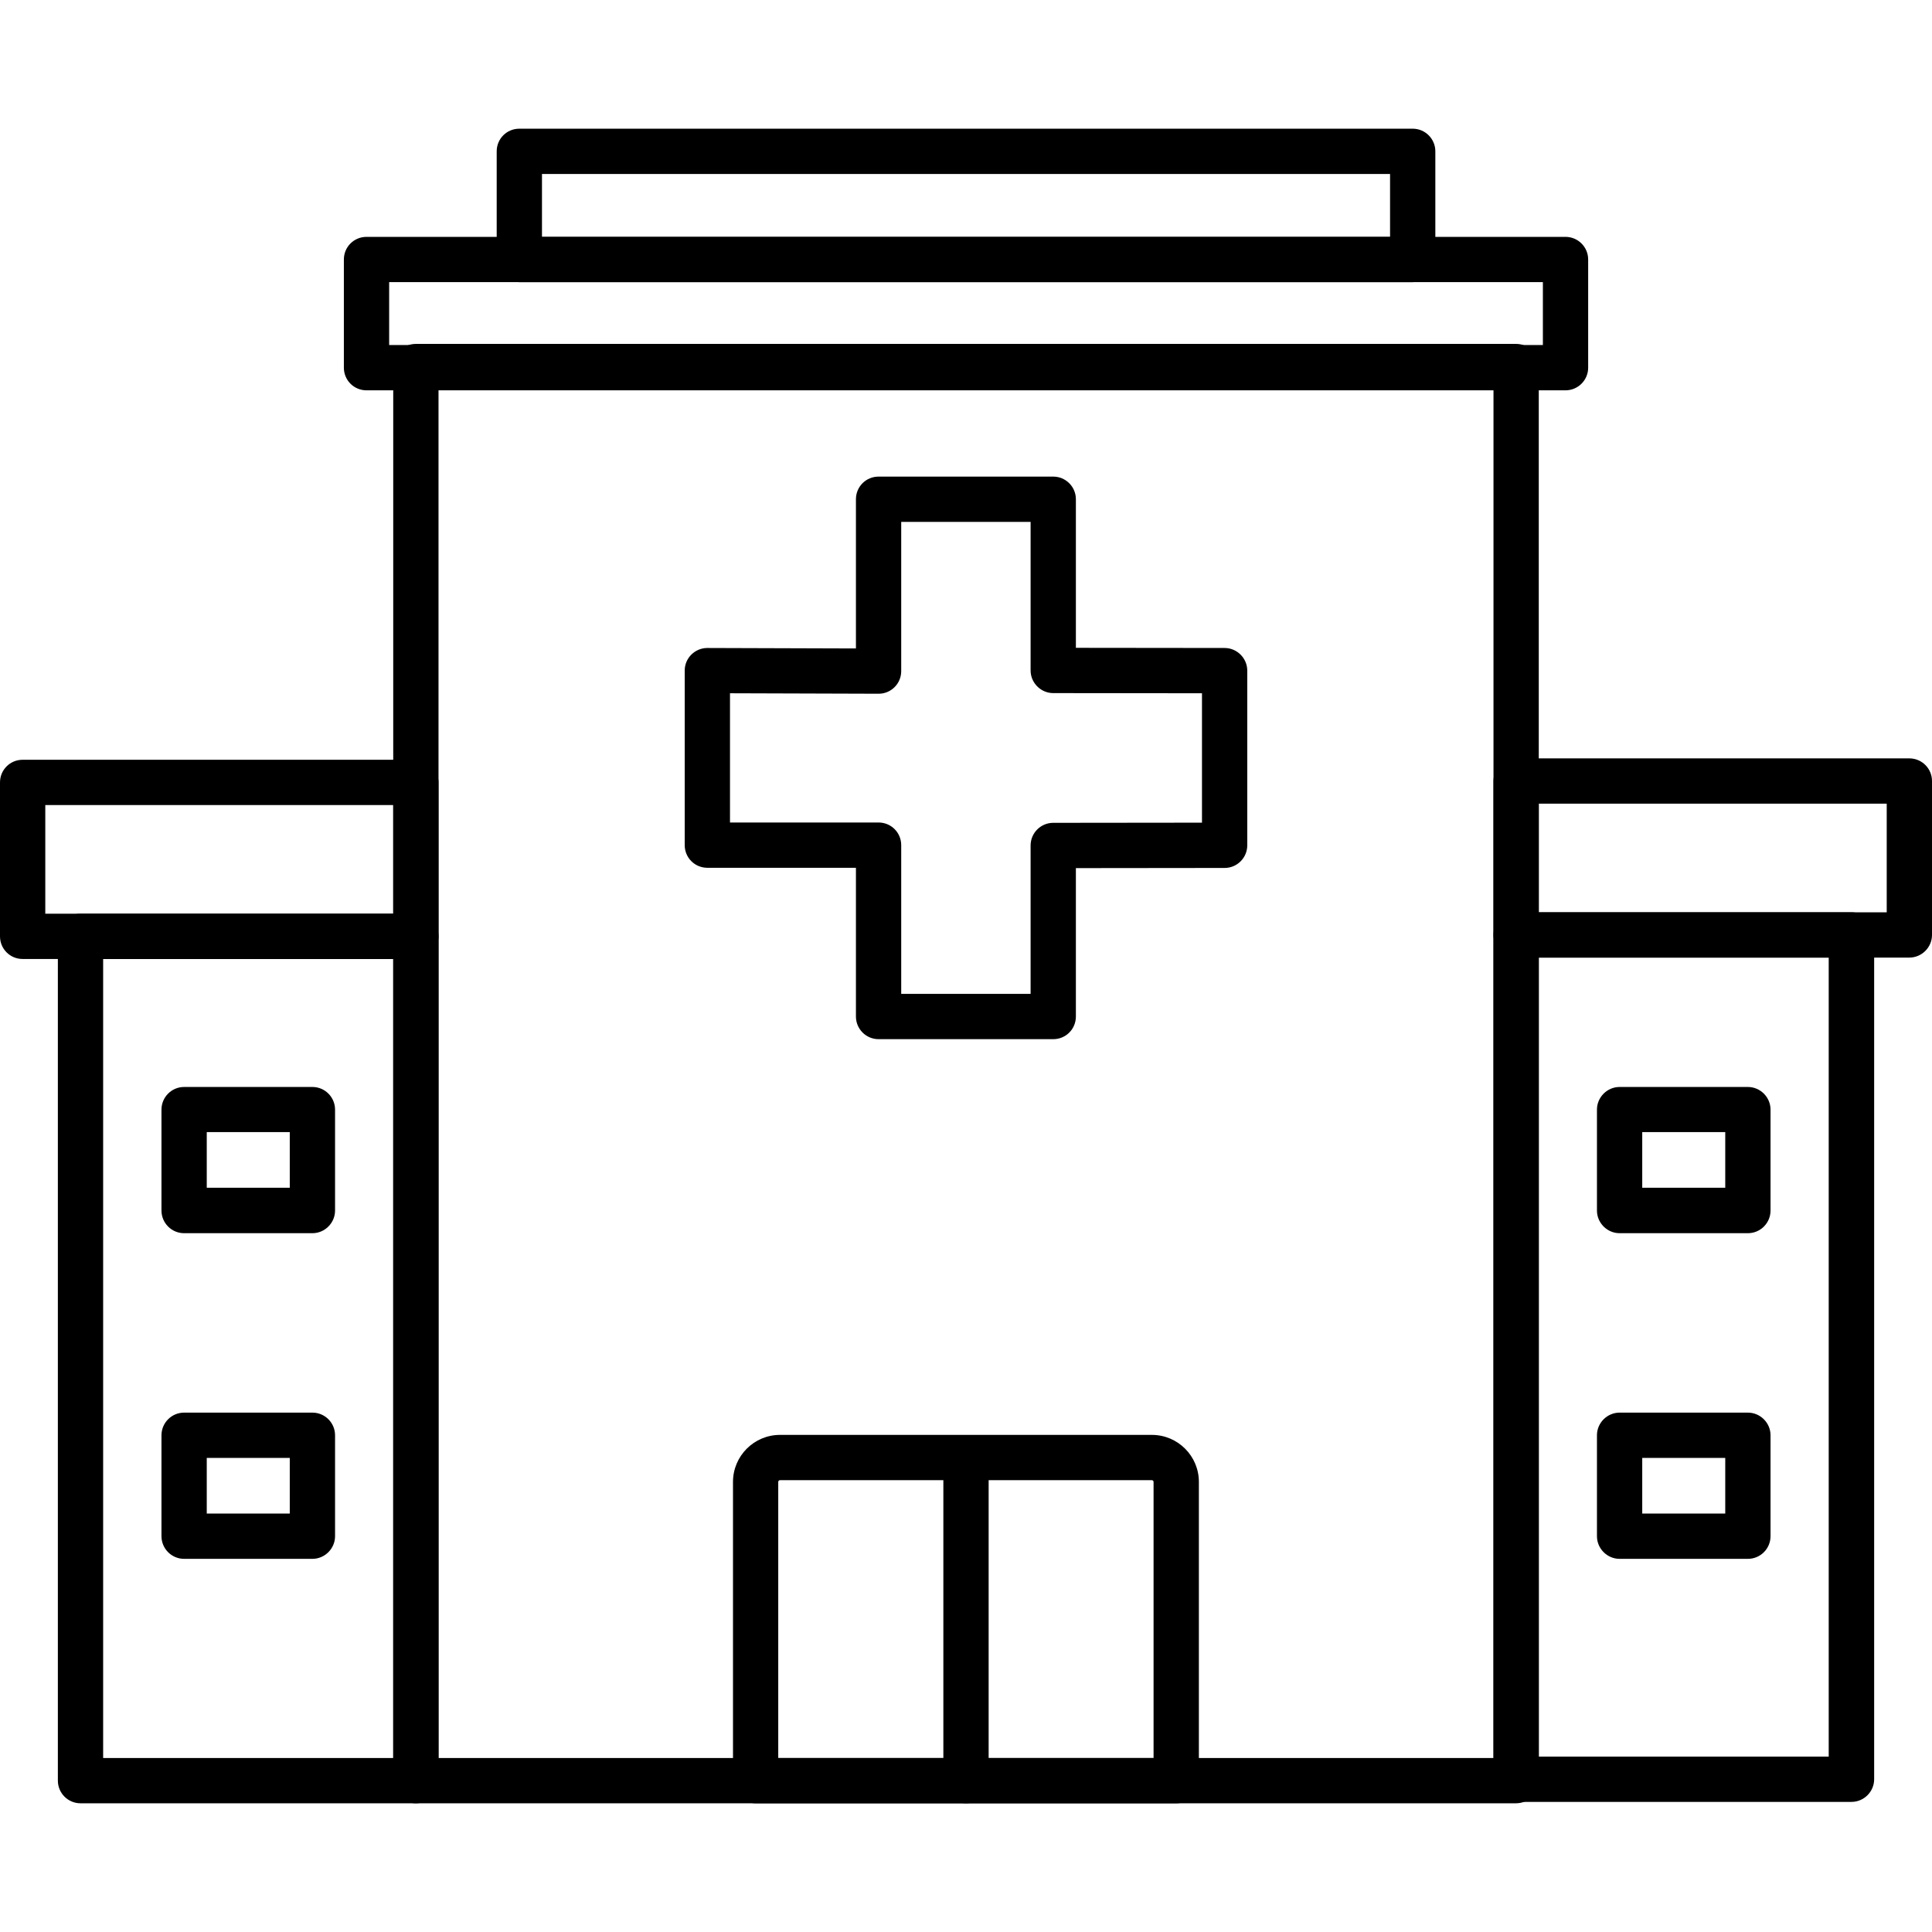
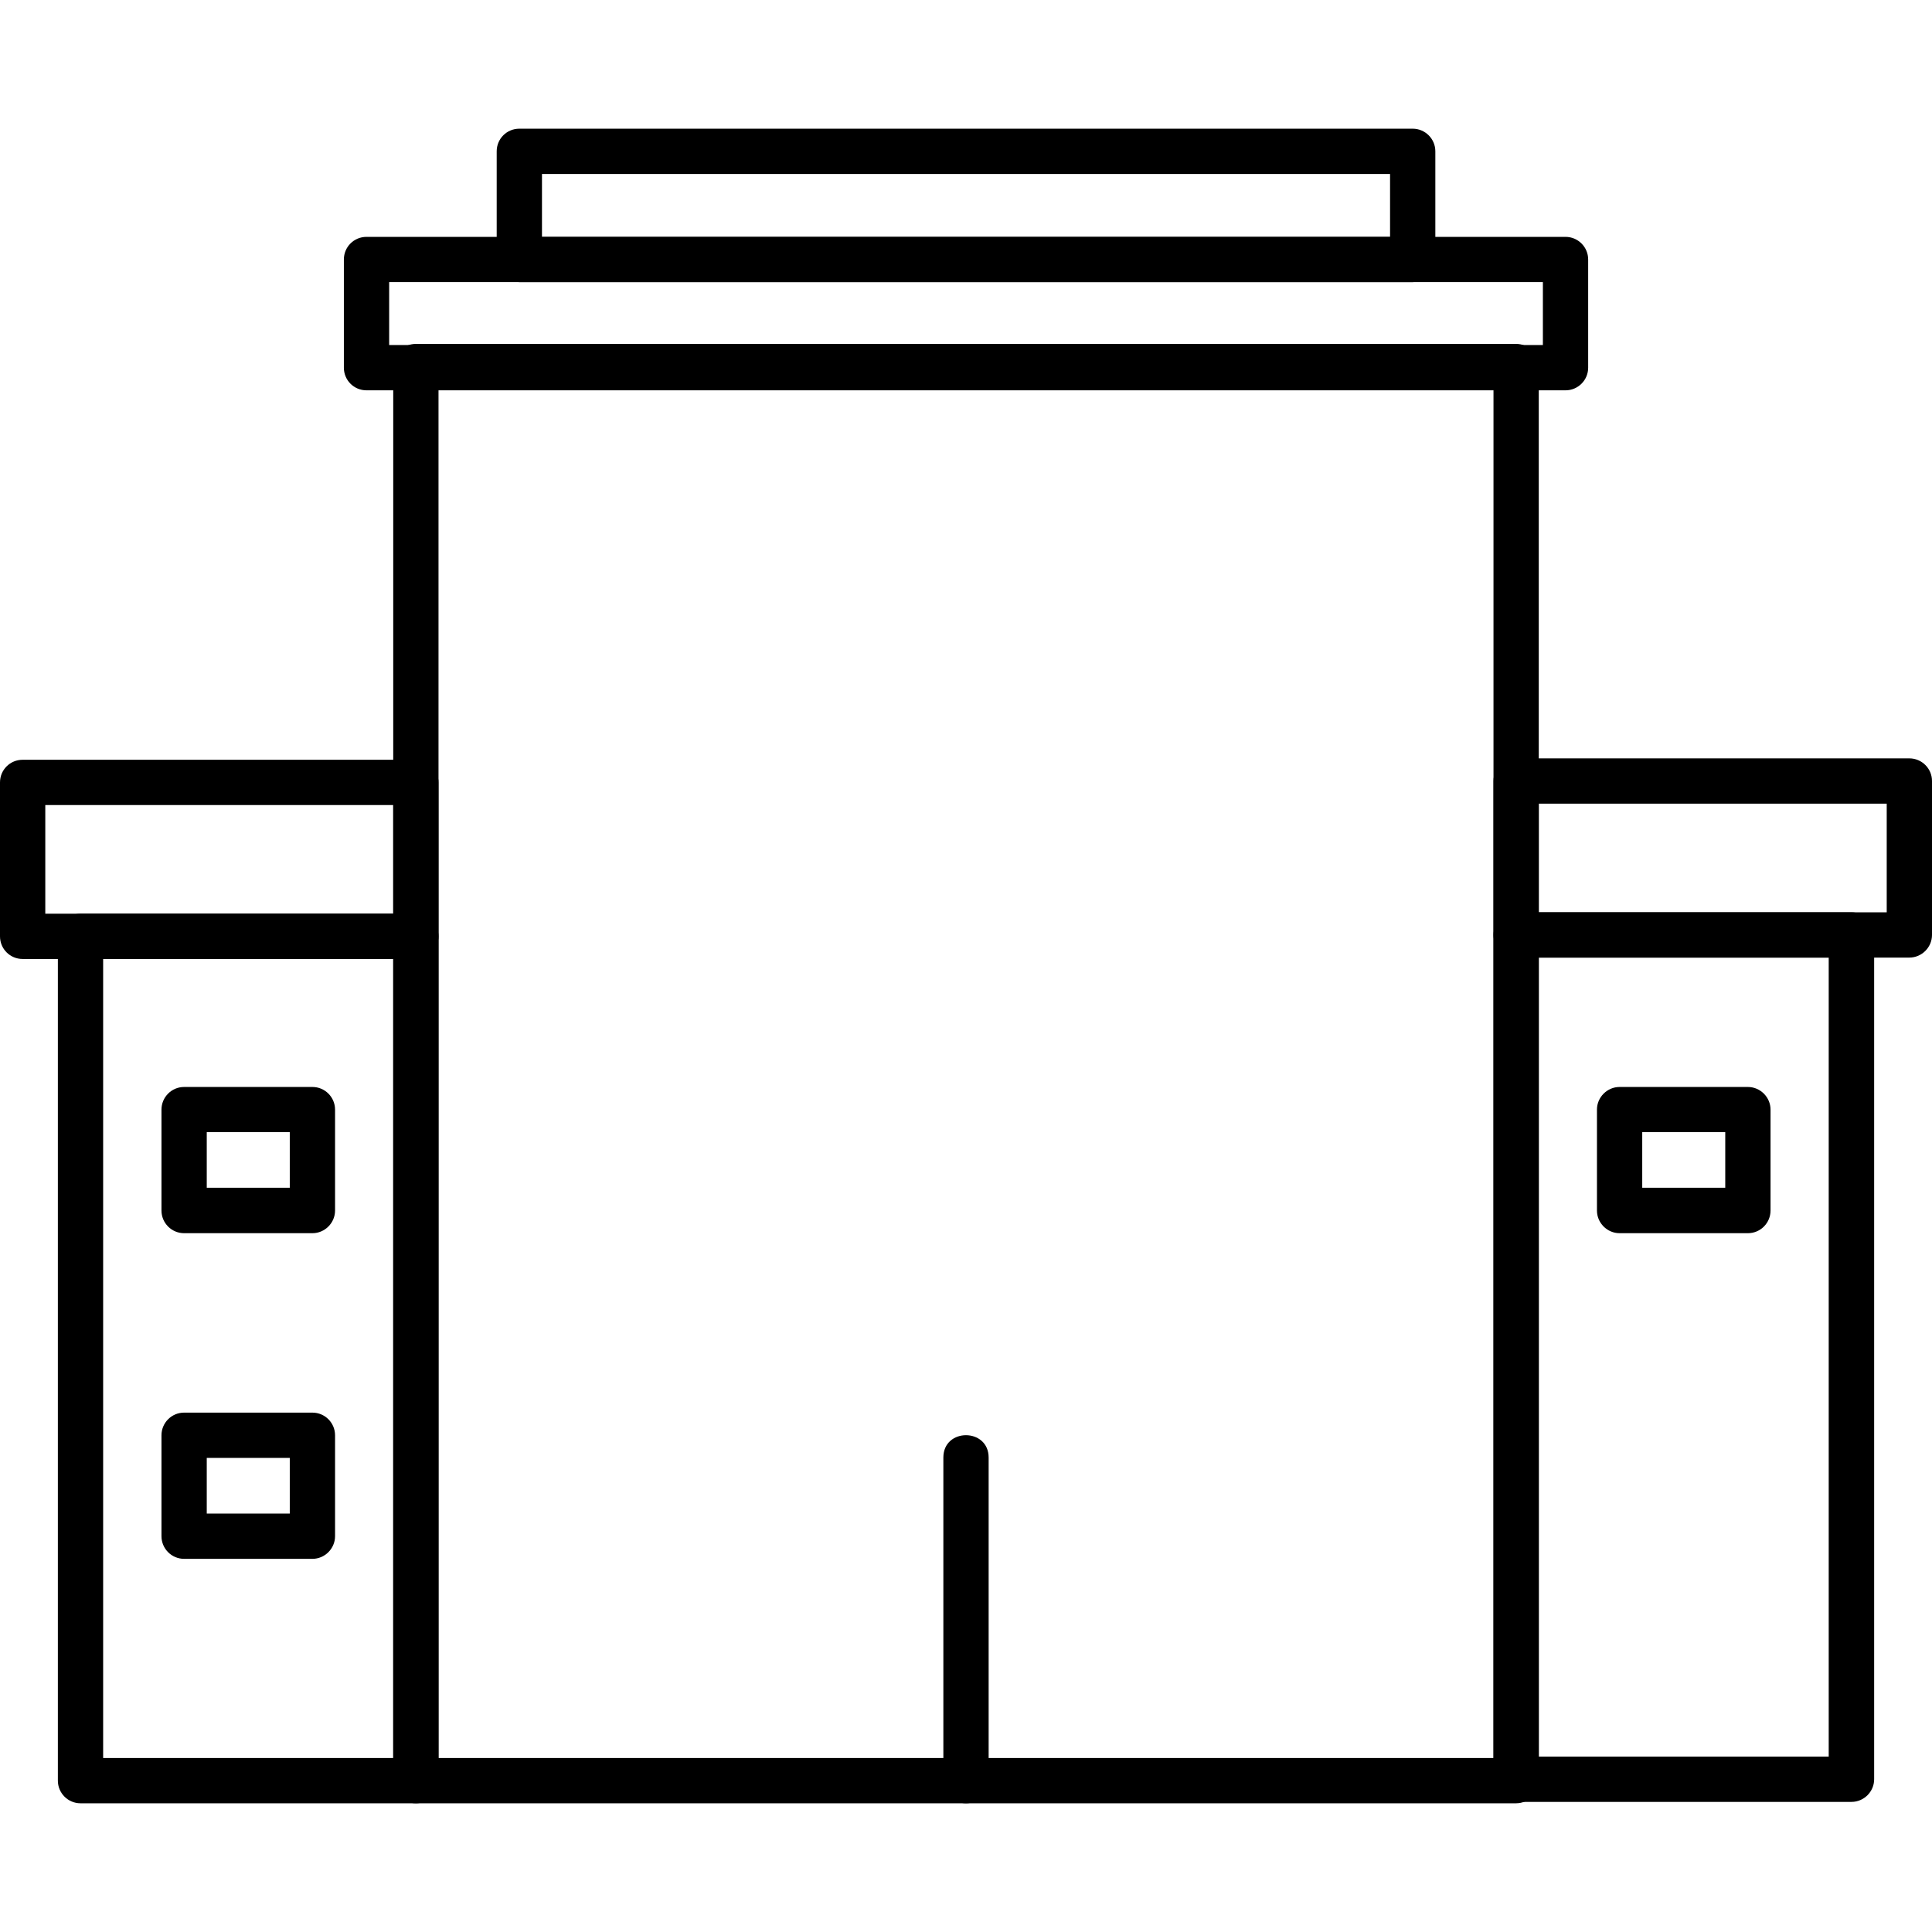
<svg xmlns="http://www.w3.org/2000/svg" width="512pt" height="512pt" version="1.1" viewBox="0 0 512 512">
  <path d="m401.79 477.89h-291.58c-3.332 0-6-2.711-6-6v-374.75c0-3.332 2.668-6 6-6h291.58c3.289 0 6 2.668 6 6v374.79c0 3.289-2.711 5.957-6 5.957zm-285.58-12h279.58v-362.75h-279.58z" fill-rule="evenodd" />
  <path d="m414.88 103.44h-317.75c-3.332 0-6-2.668-6-6v-28.668c0-3.332 2.668-6 6-6h317.75c3.289 0 6 2.668 6 6v28.668c0 3.332-2.711 6-6 6zm-311.75-12h305.75v-16.668h-305.75z" fill-rule="evenodd" />
  <path d="m374.38 74.773h-236.75c-3.332 0-6-2.668-6-6v-28.668c0-3.332 2.668-6 6-6h236.75c3.289 0 6 2.668 6 6v28.668c0 3.332-2.711 6-6 6zm-230.75-12h224.75v-16.668h-224.75z" fill-rule="evenodd" />
-   <path d="m279.12 275.39h-46.289c-3.332 0-6-2.711-6-6v-39.418h-39.375c-3.328 0-6-2.672-6-6v-46.25c0-3.434 2.812-6.008 6-6l39.375 0.125v-39.543c0-3.332 2.668-6 6-6h46.289c3.289 0 6 2.668 6 6v39.375l39.418 0.043c3.289 0 6 2.711 6 6v46.293c0 3.289-2.668 6-6 6l-39.418 0.043v39.332c0 3.332-2.668 6-6 6zm-40.289-12h34.289v-39.332c0-3.289 2.668-6 6-6l39.418-0.043v-34.293l-39.418-0.043c-3.289 0-6-2.711-6-6v-39.375h-34.289v39.543c0 3.32-2.676 6.008-6 6l-39.375-0.125v34.25h39.375c3.328 0 6 2.672 6 6z" fill-rule="evenodd" />
  <path d="m490.67 477.52h-88.875c-3.289 0-6-2.711-6-6v-223.75c0-3.332 2.711-6 6-6h88.875c3.289 0 6 2.668 6 6v223.75c0 3.289-2.711 6-6 6zm-82.875-12h76.832v-211.75h-76.832z" fill-rule="evenodd" />
  <path d="m506 253.77h-104.21c-3.289 0-6-2.668-6-6v-40.793c0-3.332 2.711-6 6-6h104.21c3.289 0 6 2.668 6 6v40.793c0 3.289-2.711 6-6 6zm-98.207-12h92.207v-28.793h-92.207z" fill-rule="evenodd" />
-   <path d="m311.75 477.89h-111.5c-3.332 0-6-2.711-6-6v-79.168c0-6.875 5.582-12.461 12.461-12.461h98.543c6.875 0 12.461 5.582 12.461 12.461v79.168c0.043 3.332-2.668 6-5.957 6zm-105.5-12h99.457v-73.168c0-0.25-0.207-0.461-0.461-0.461h-98.543c-0.25 0-0.461 0.207-0.461 0.461v73.168z" fill-rule="evenodd" />
  <path d="m256 477.89c-3.332 0-6-2.711-6-6v-85.625c0-7.91 12-7.879 12 0v85.625c0 3.332-2.711 6-6 6z" fill-rule="evenodd" />
  <path d="m110.21 477.89h-88.875c-3.332 0-6-2.711-6-6v-223.75c0-3.332 2.668-6 6-6h88.875c3.332 0 6 2.668 6 6v223.75c0 3.332-2.668 6-6 6zm-82.875-12h76.875v-211.75h-76.875z" fill-rule="evenodd" />
  <path d="m110.21 254.14h-104.21c-3.332 0-6-2.668-6-6v-40.793c0-3.332 2.668-6 6-6h104.21c3.332 0 6 2.668 6 6v40.793c0 3.332-2.668 6-6 6zm-98.207-12h92.207v-28.793h-92.207z" fill-rule="evenodd" />
  <path d="m82.793 326.81h-34c-3.332 0-6-2.711-6-6v-26.75c0-3.289 2.668-6 6-6h34c3.332 0 6 2.711 6 6v26.75c0 3.289-2.711 6-6 6zm-28-12.043h22v-14.75h-22z" fill-rule="evenodd" />
  <path d="m82.793 413.11h-34c-3.332 0-6-2.711-6-6v-26.75c0-3.289 2.668-6 6-6h34c3.332 0 6 2.711 6 6v26.75c0 3.289-2.711 6-6 6zm-28-12h22v-14.75h-22z" fill-rule="evenodd" />
  <path d="m463.21 326.81h-34c-3.289 0-6-2.711-6-6v-26.75c0-3.289 2.711-6 6-6h34c3.289 0 6 2.711 6 6v26.75c0 3.289-2.668 6-6 6zm-28-12.043h22v-14.75h-22z" fill-rule="evenodd" />
-   <path d="m463.21 413.11h-34c-3.289 0-6-2.711-6-6v-26.75c0-3.289 2.711-6 6-6h34c3.289 0 6 2.711 6 6v26.75c0 3.289-2.668 6-6 6zm-28-12h22v-14.75h-22z" fill-rule="evenodd" />
</svg>